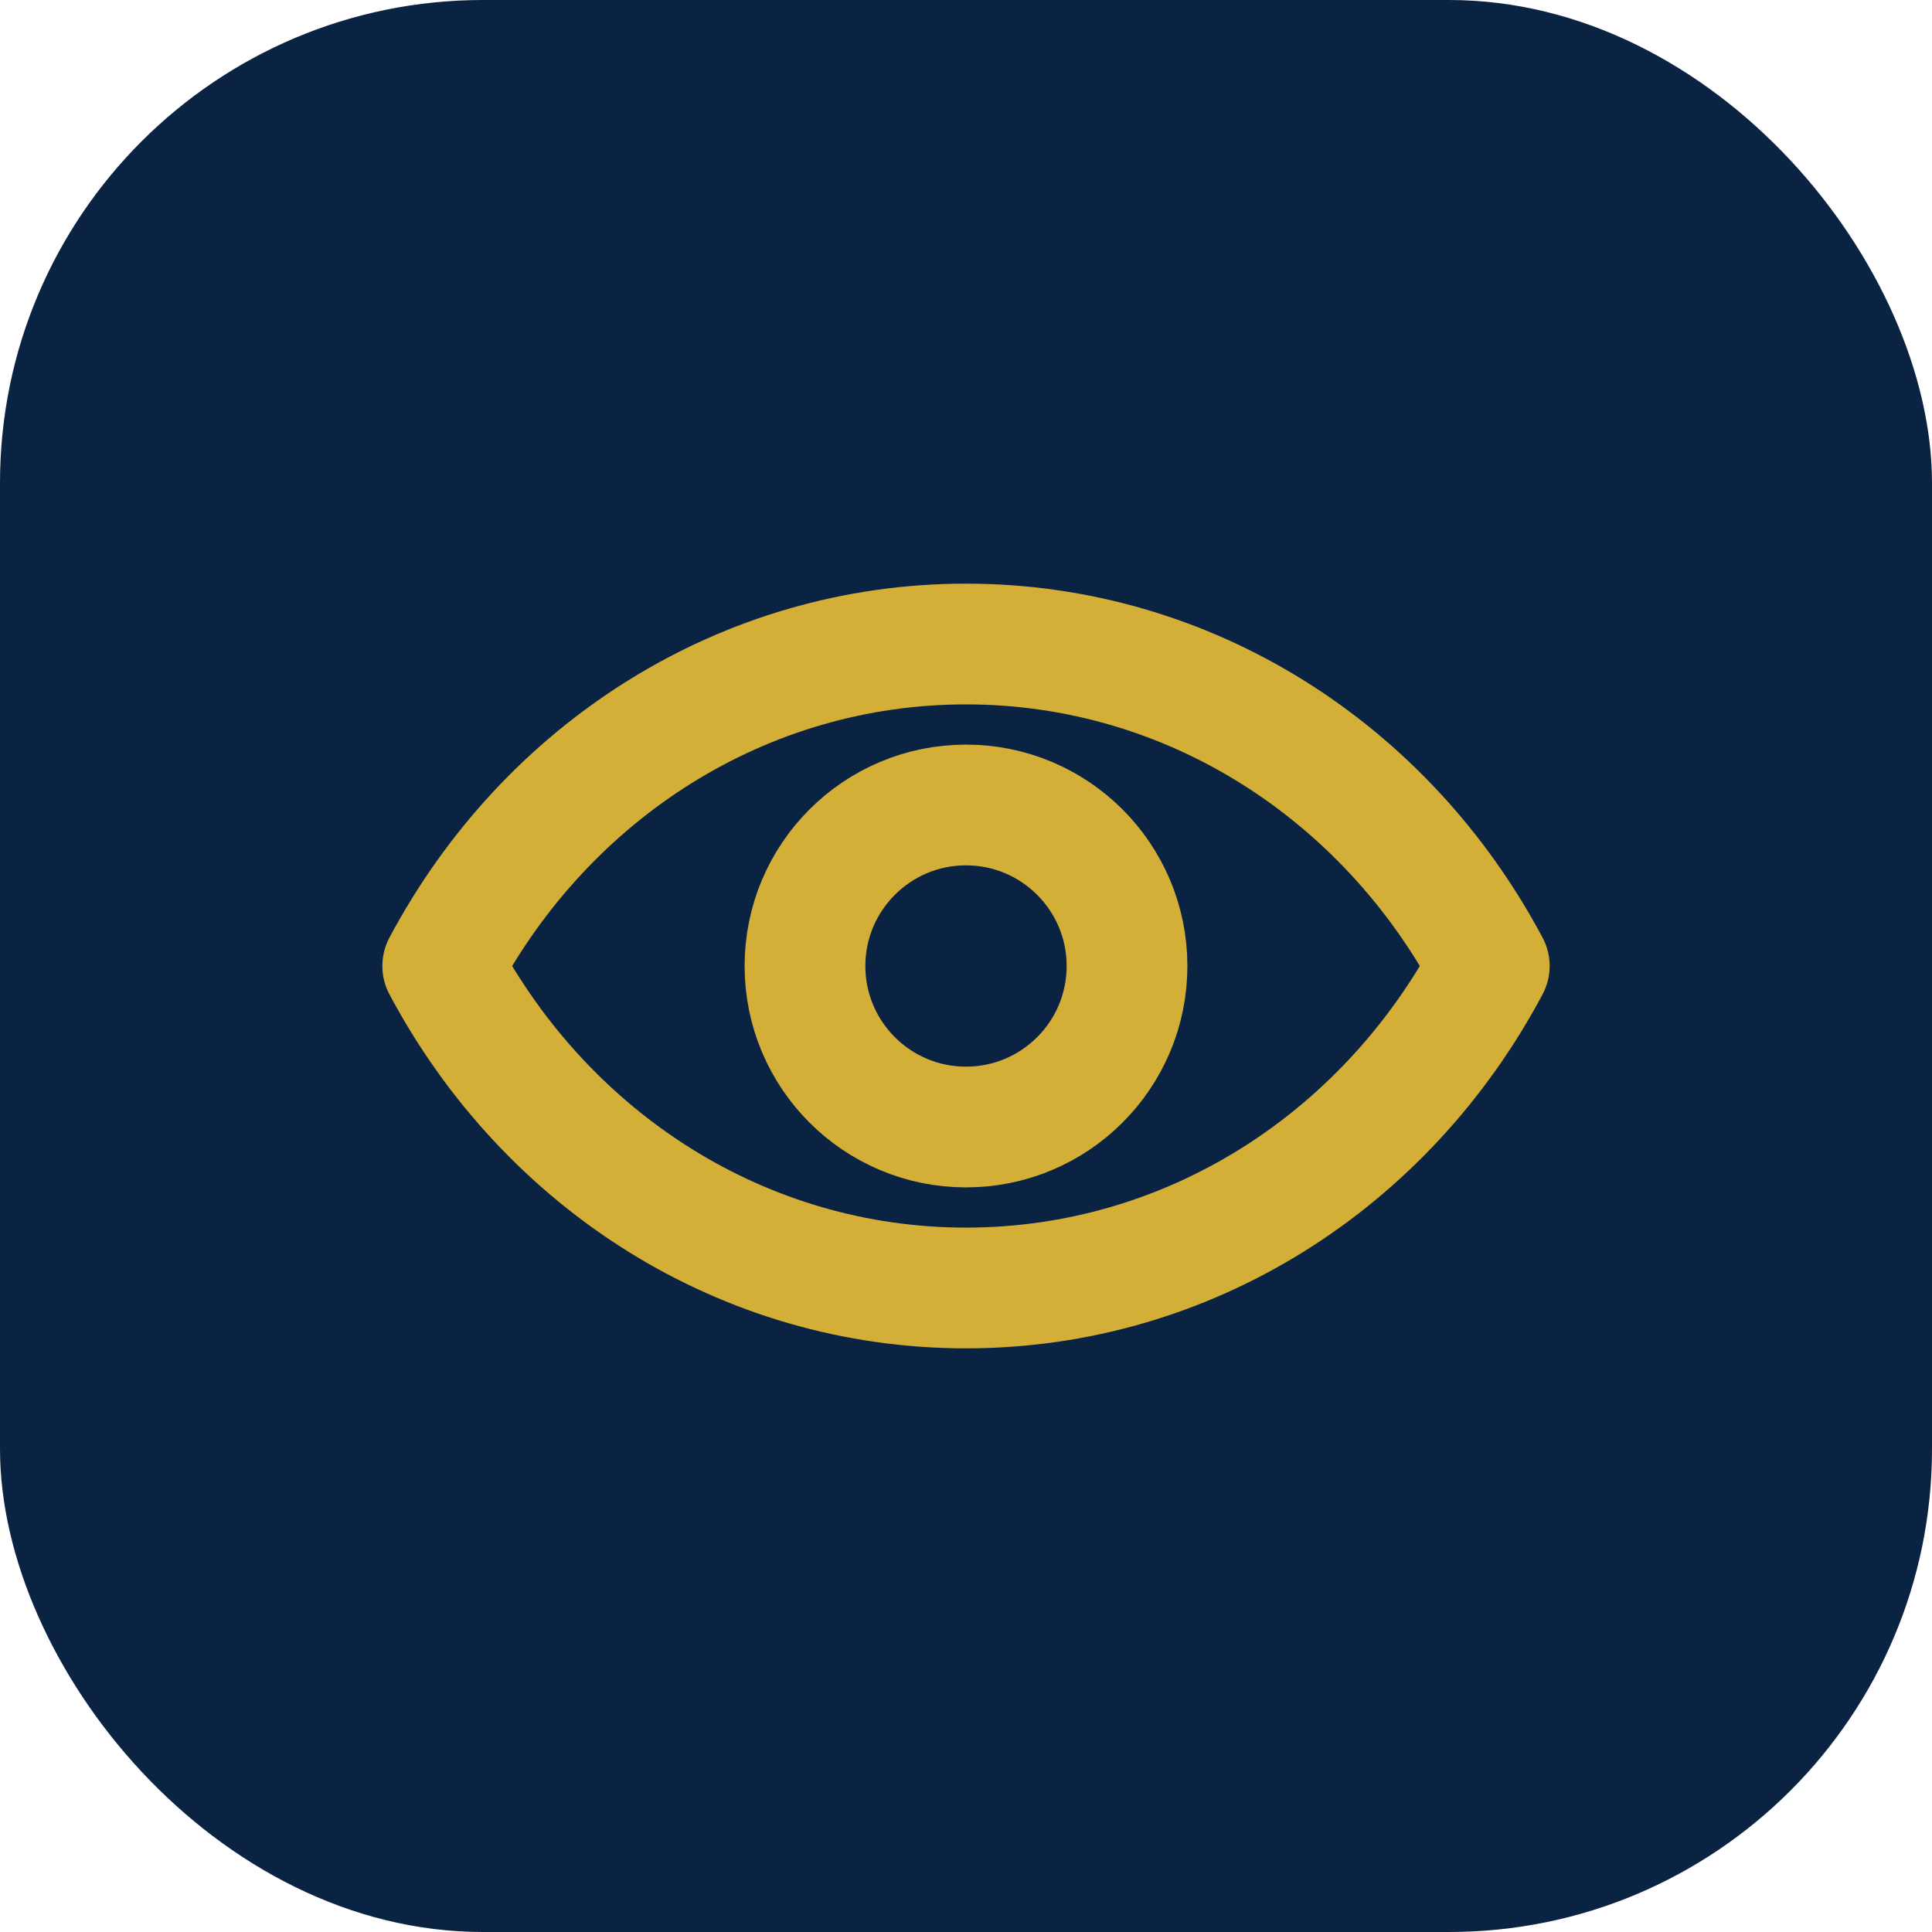
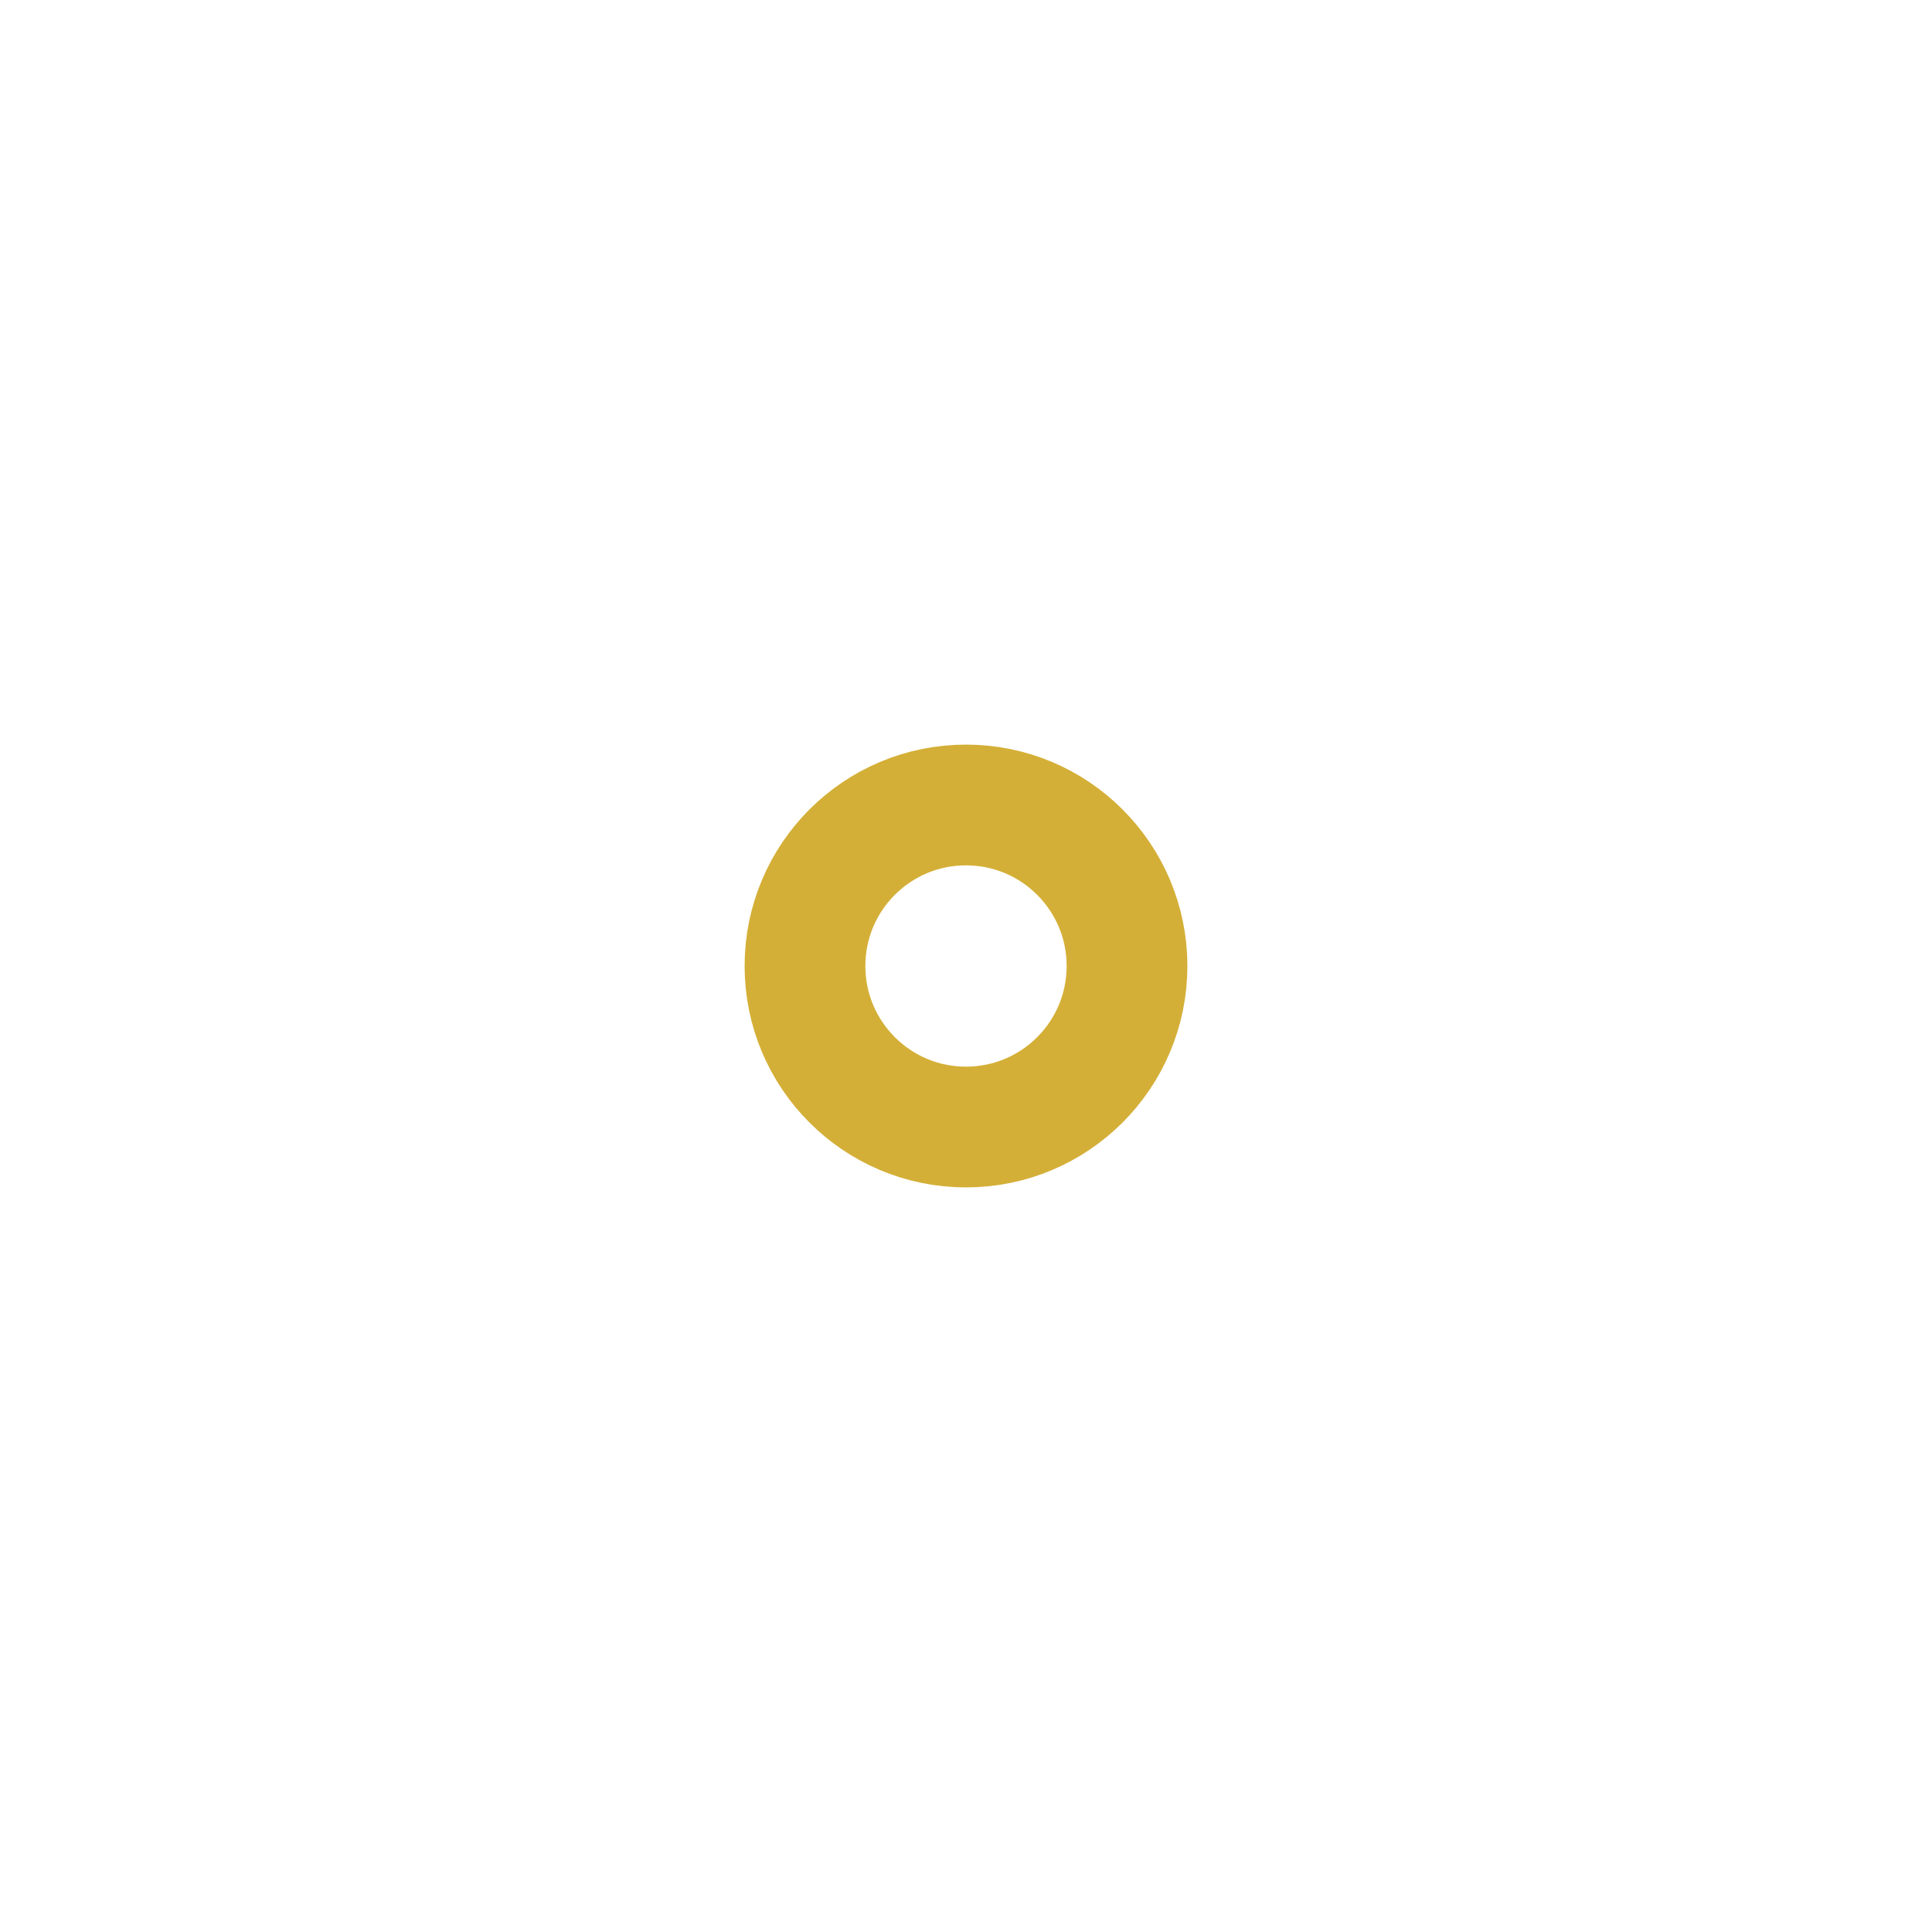
<svg xmlns="http://www.w3.org/2000/svg" width="32" height="32" viewBox="0 0 32 32" fill="none">
-   <rect width="32" height="32" rx="8" fill="#0A2342" />
-   <path d="M16 10.667C12.318 10.667 9.057 12.762 7.333 16C9.057 19.238 12.318 21.333 16 21.333C19.682 21.333 22.943 19.238 24.667 16C22.943 12.762 19.682 10.667 16 10.667Z" stroke="#D4AF37" stroke-width="2" stroke-linecap="round" stroke-linejoin="round" />
  <path d="M16 18.667C17.473 18.667 18.667 17.473 18.667 16C18.667 14.527 17.473 13.333 16 13.333C14.527 13.333 13.333 14.527 13.333 16C13.333 17.473 14.527 18.667 16 18.667Z" stroke="#D4AF37" stroke-width="2" stroke-linecap="round" stroke-linejoin="round" />
</svg>